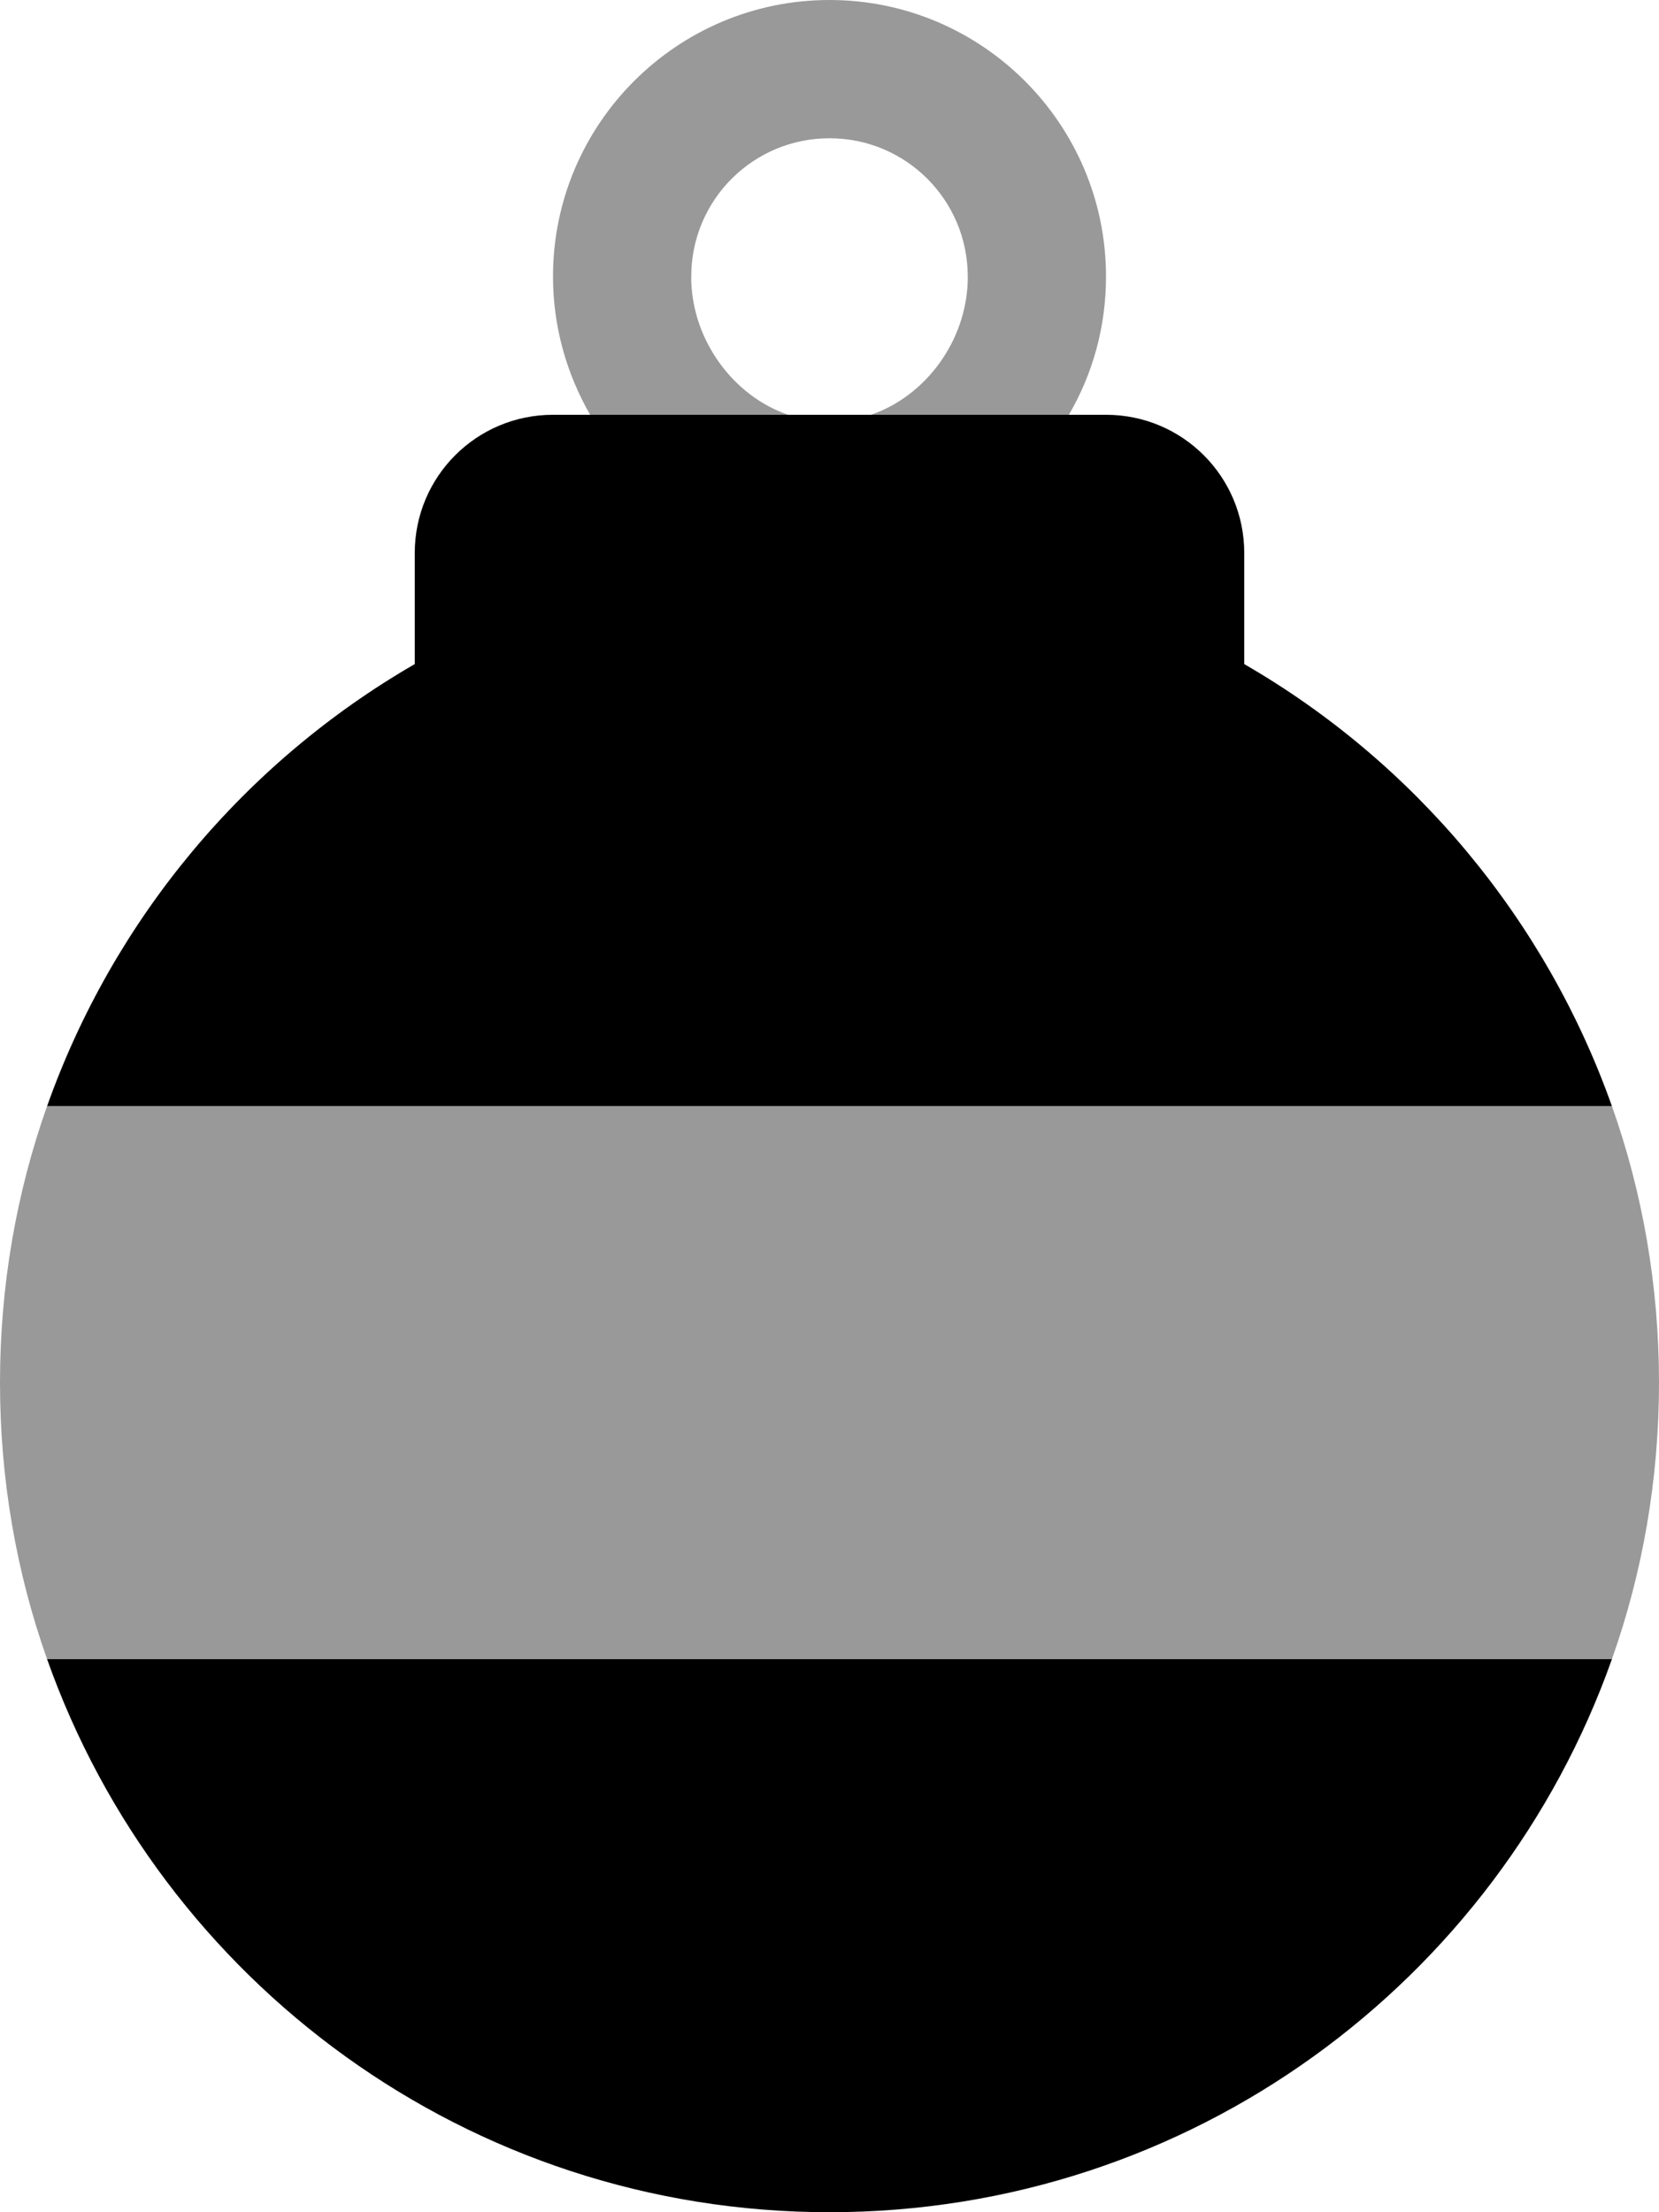
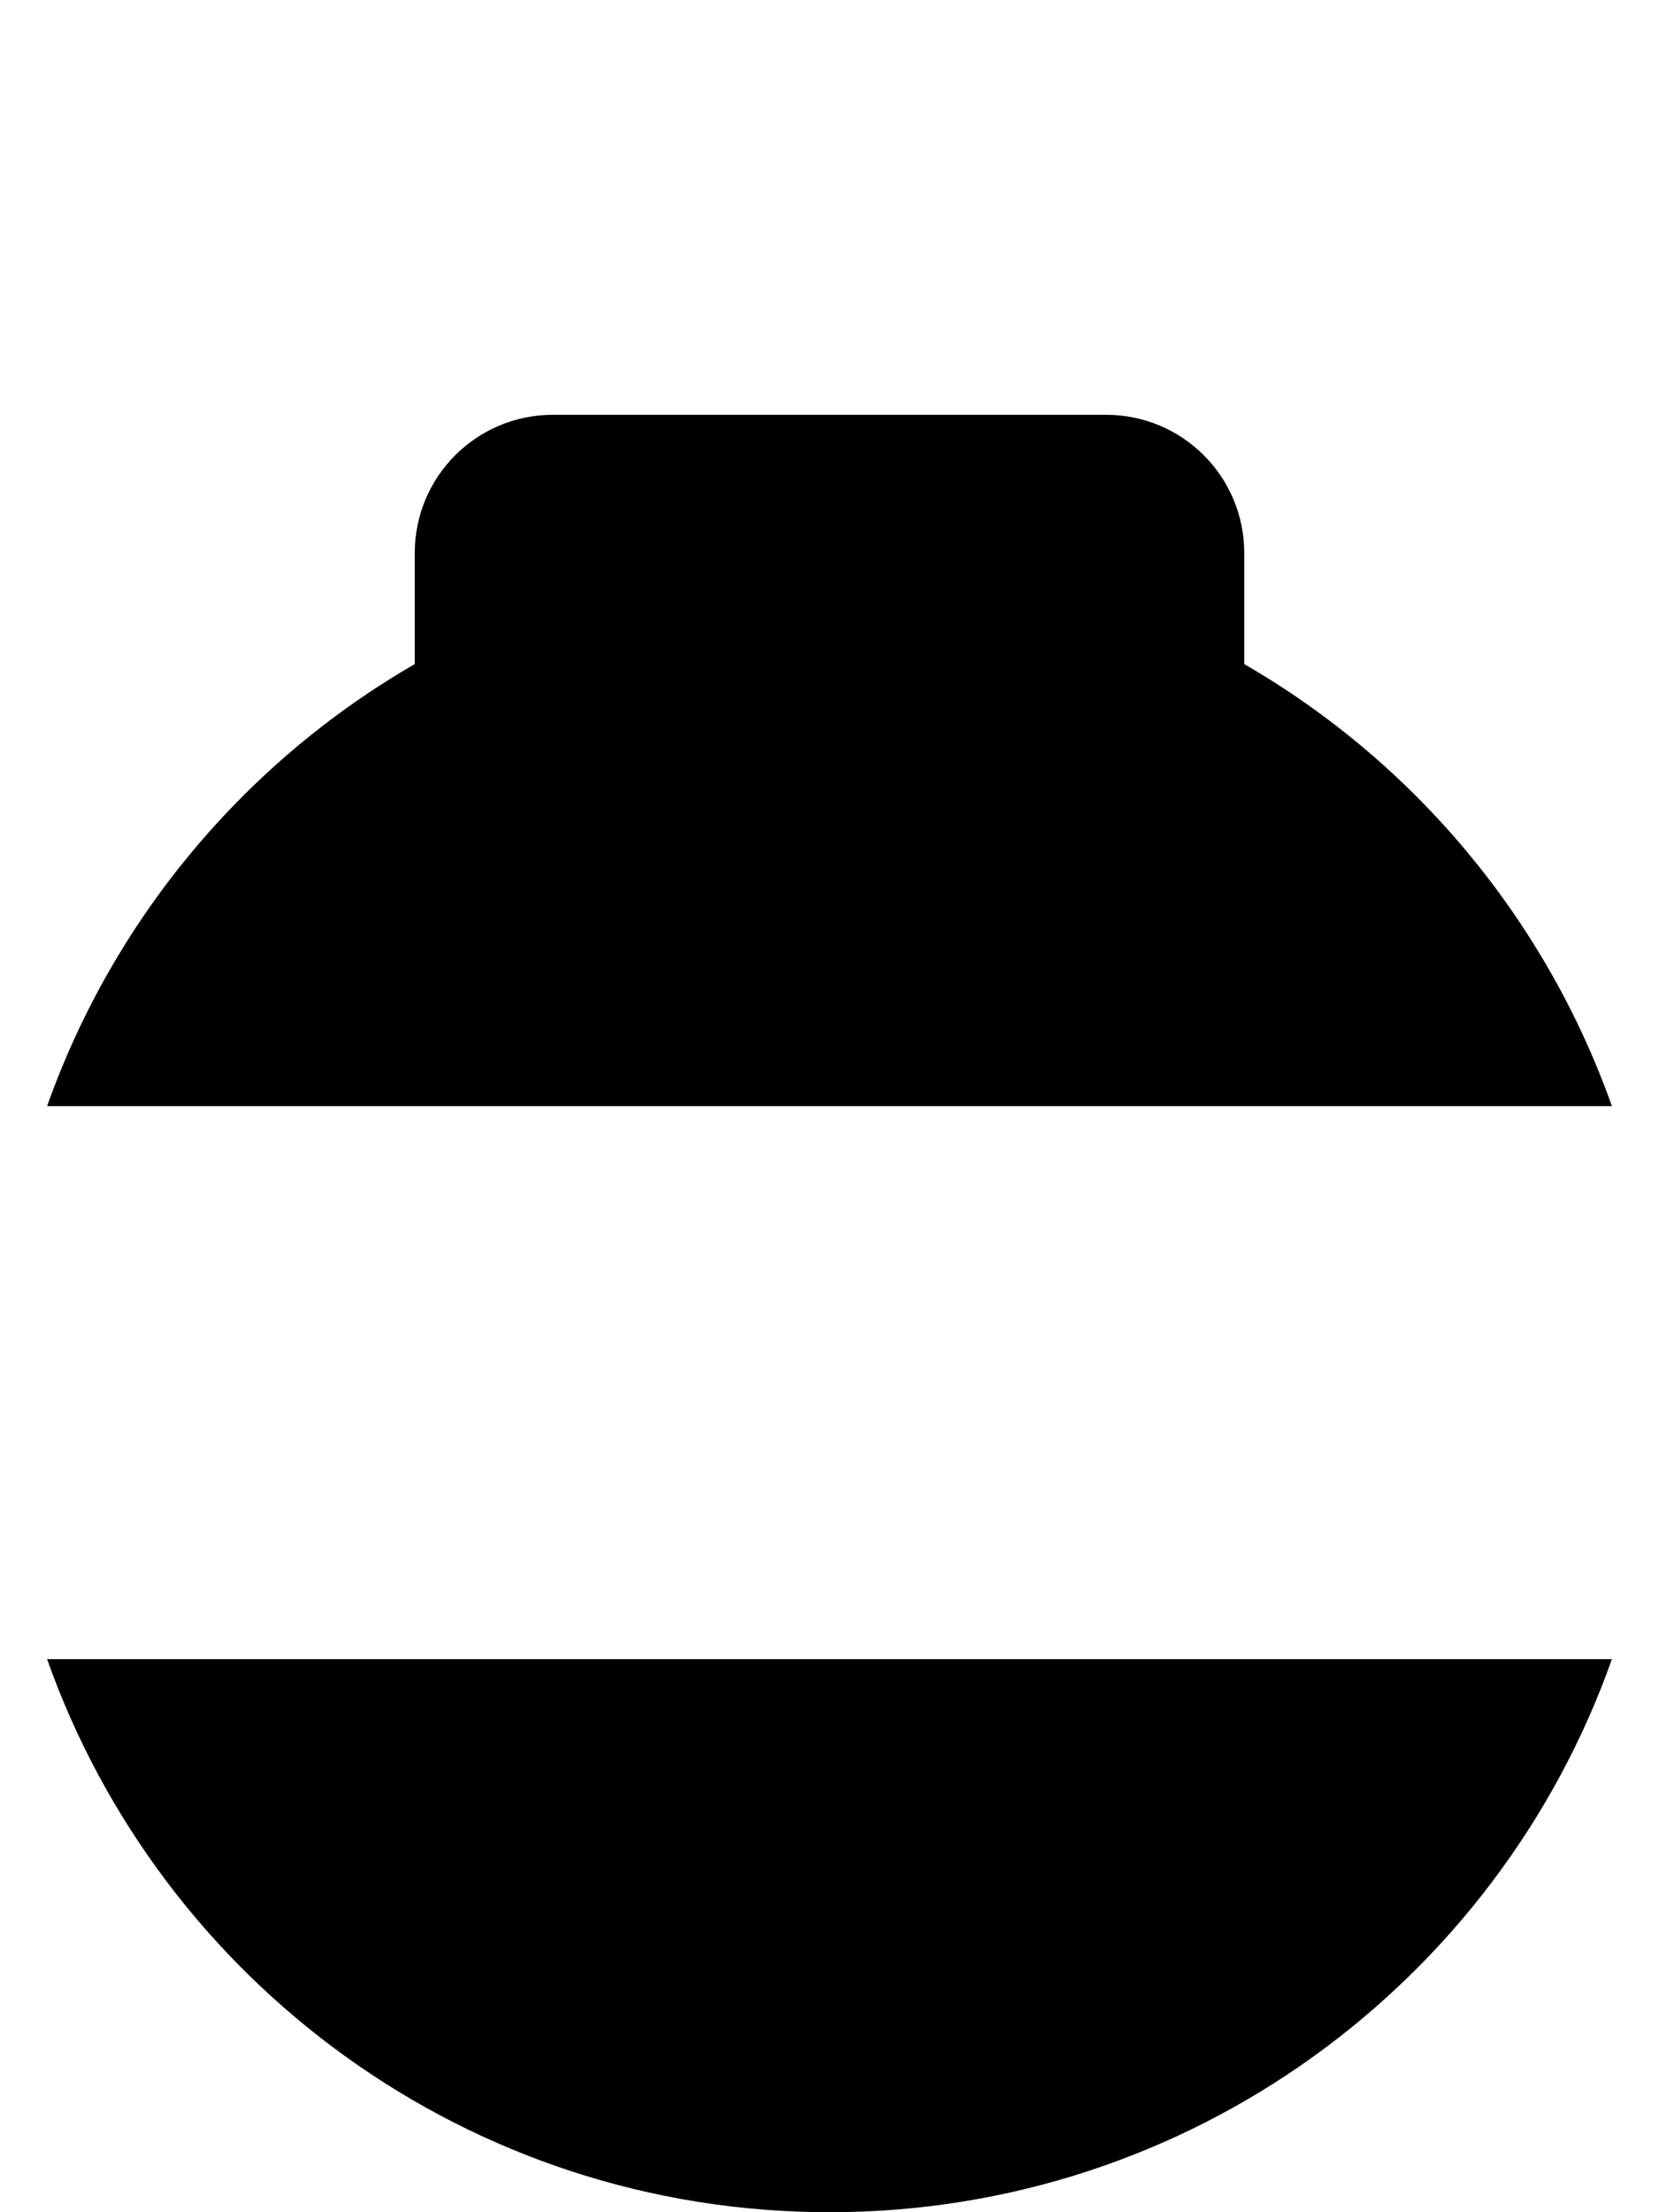
<svg xmlns="http://www.w3.org/2000/svg" viewBox="0 0 384 512">
  <defs>
    <style>.fa-secondary{opacity:.4}</style>
  </defs>
-   <path class="fa-secondary" d="M224 64c0-17.7-14.3-32-32-32s-32 14.3-32 32c0 .3 0 .7 0 1c.4 13.9 9.7 26.6 22.4 31H136.6c-5.4-9.4-8.6-20.3-8.6-32c0-35.3 28.7-64 64-64s64 28.7 64 64c0 11.7-3.1 22.6-8.6 32H201.6c12.8-4.4 22.1-17.2 22.4-31.2c0-.3 0-.5 0-.8zM384 320c0 22.4-3.8 44-10.9 64H10.9C3.8 364 0 342.4 0 320s3.8-44 10.9-64H373.1c7.1 20 10.9 41.6 10.9 64z" />
  <path class="fa-primary" d="M96 128c0-17.7 14.3-32 32-32H256c17.7 0 32 14.3 32 32v25.7c39.3 22.7 69.7 58.9 85.1 102.3H10.9C26.3 212.6 56.7 176.4 96 153.7V128zM10.9 384H373.1C346.7 458.6 275.6 512 192 512s-154.7-53.4-181.1-128z" />
</svg>